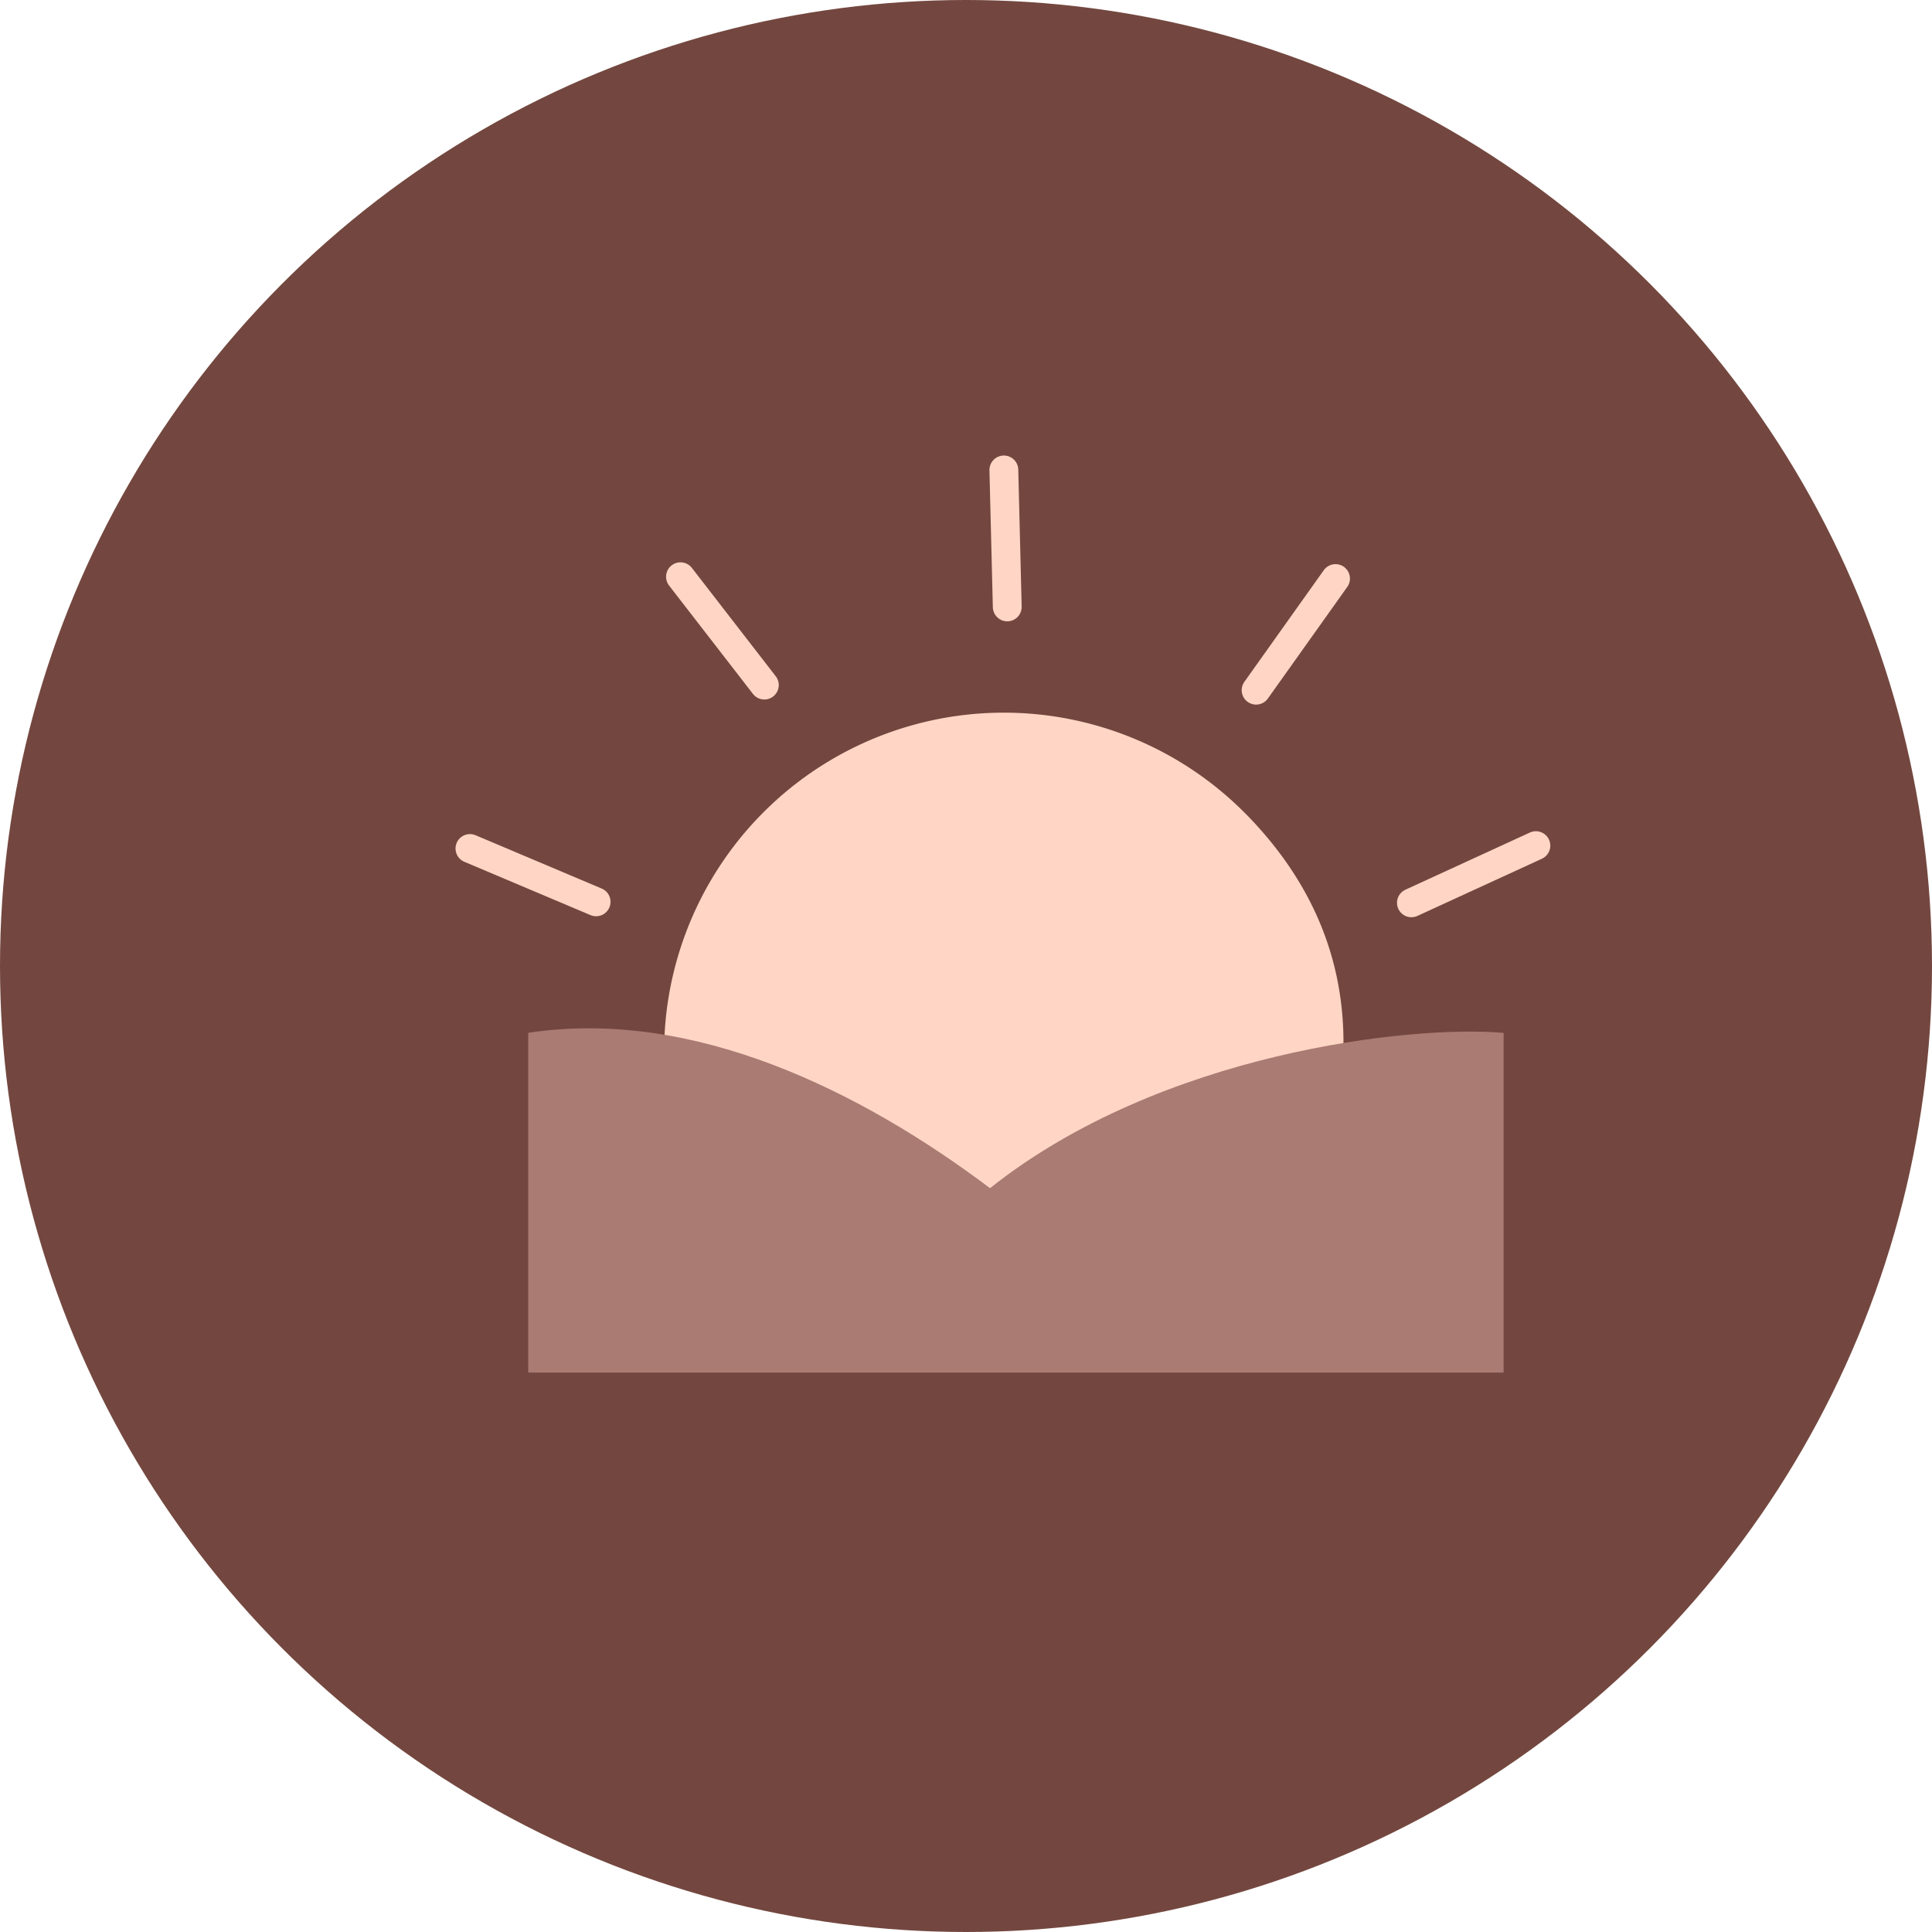
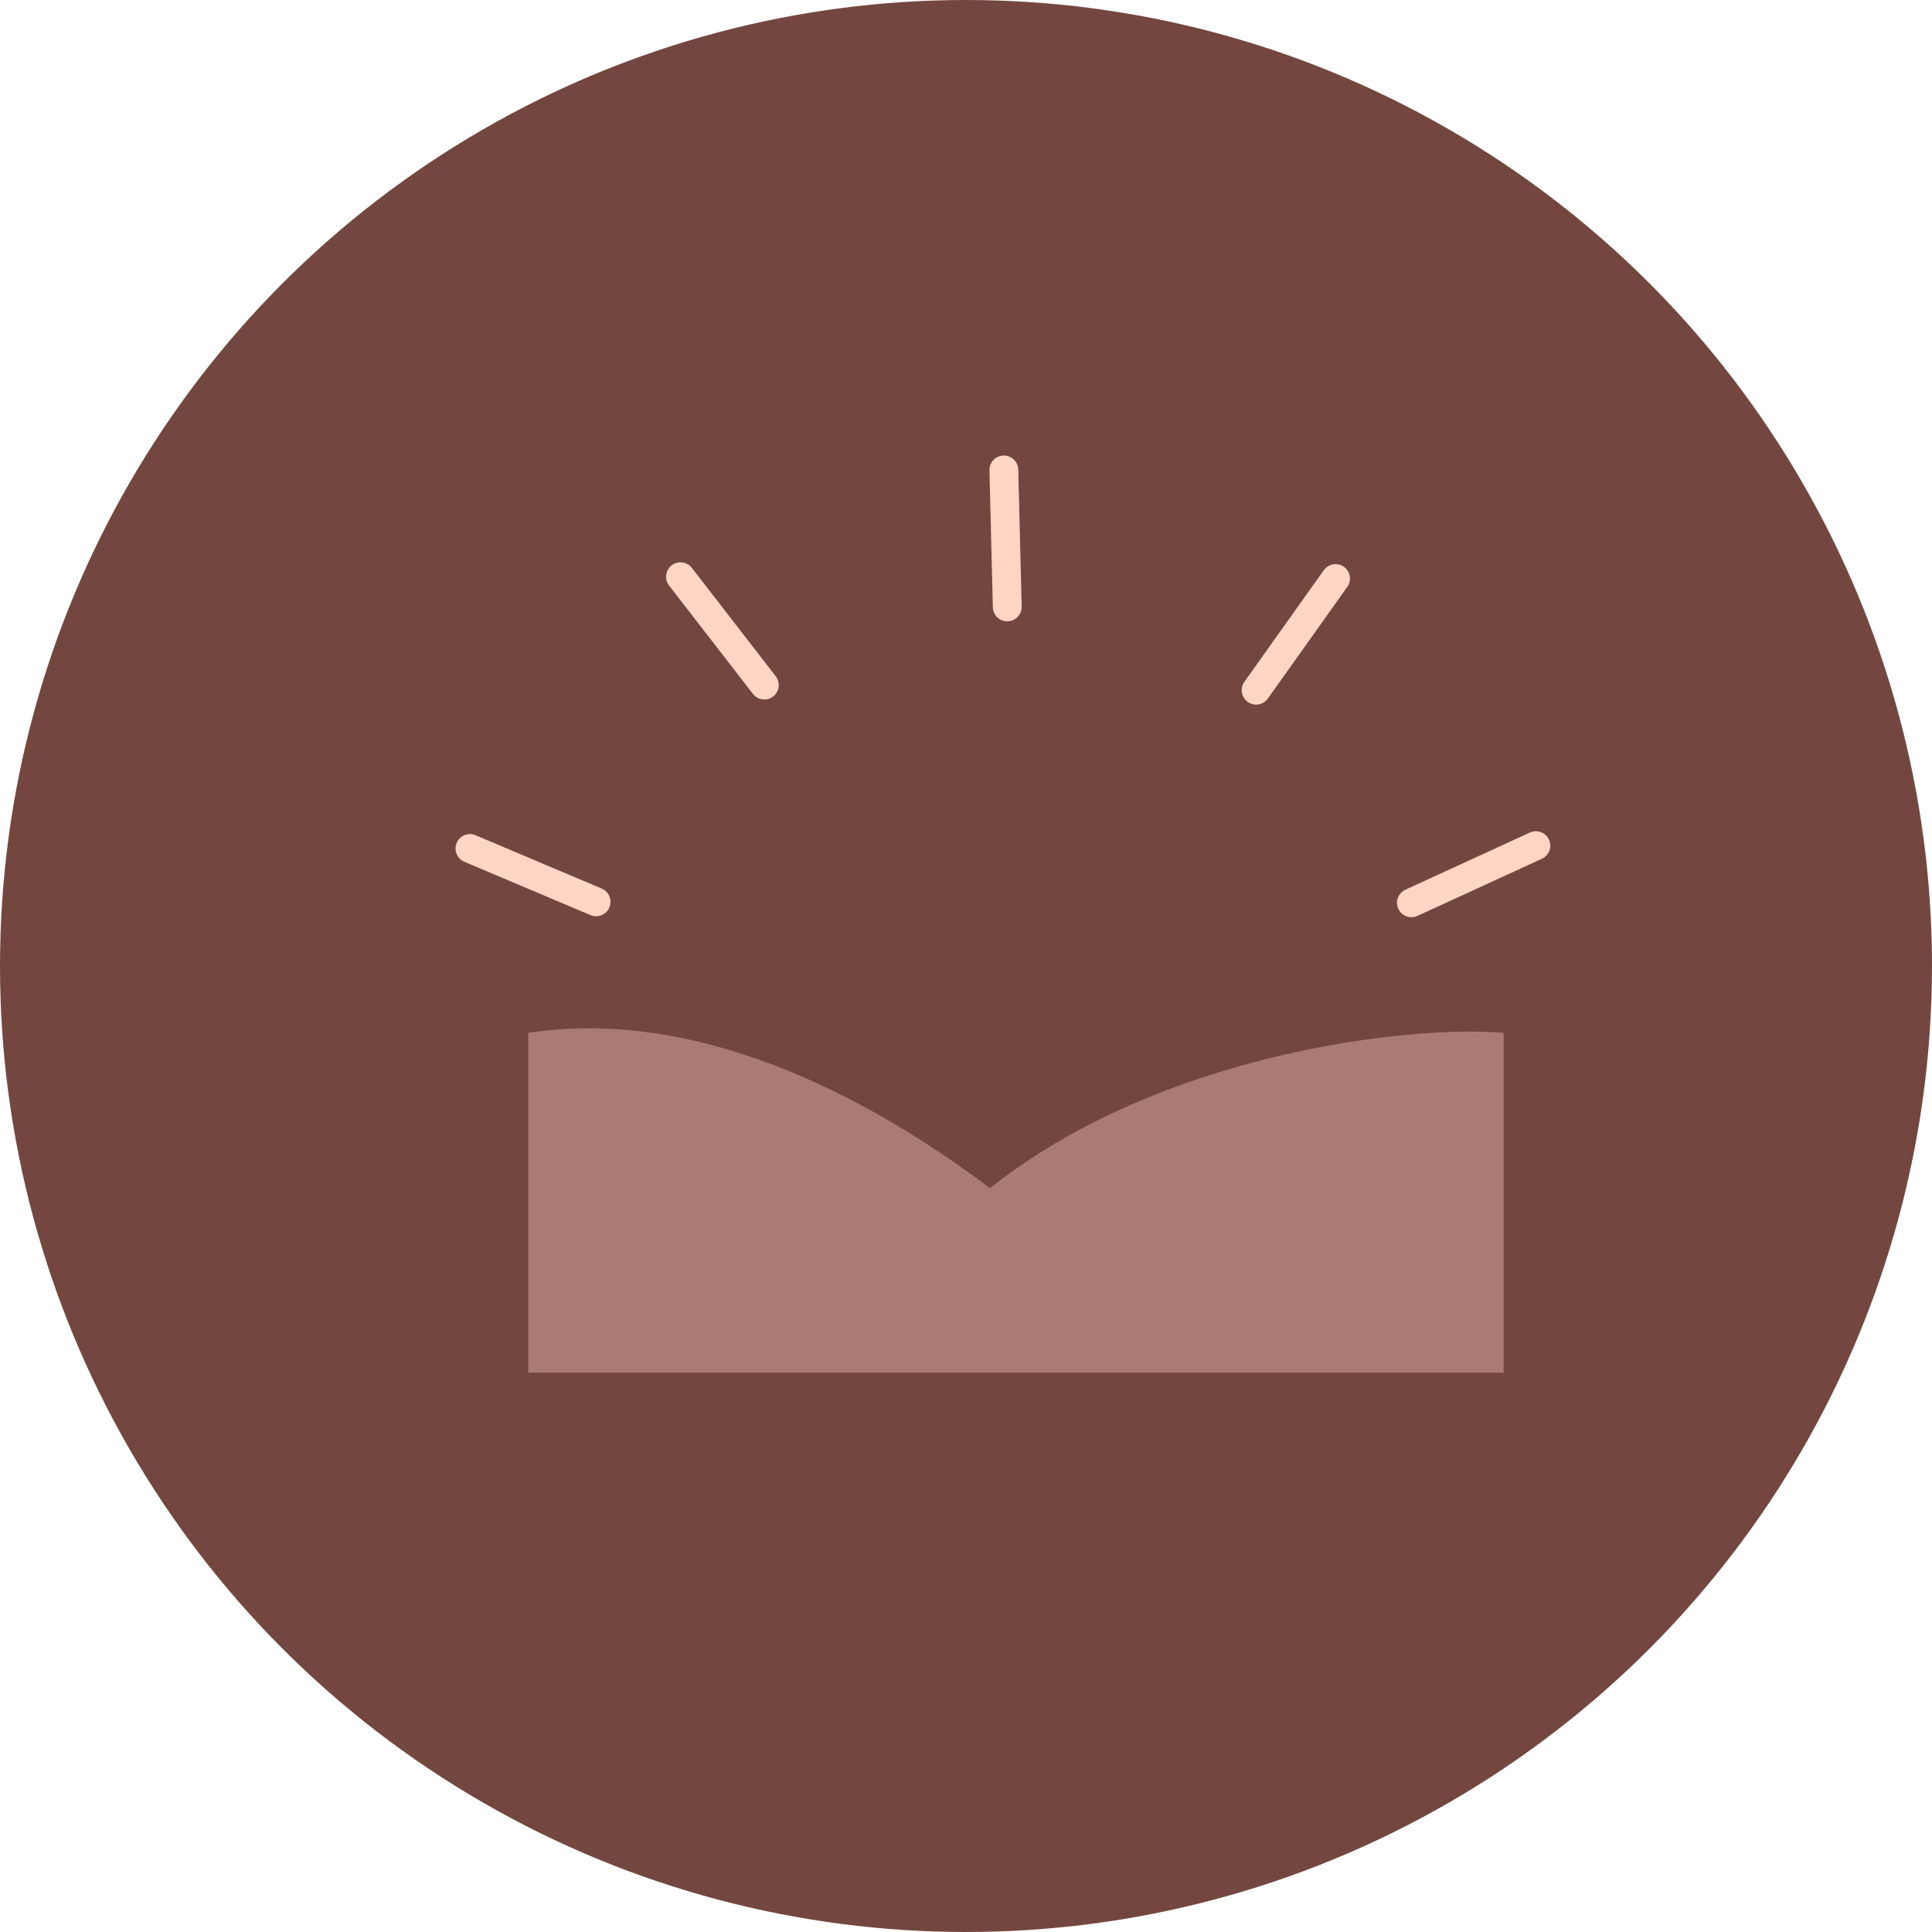
<svg xmlns="http://www.w3.org/2000/svg" width="37" height="37" fill="none">
  <circle cx="18.5" cy="18.5" r="18.5" fill="#73473F" />
-   <path fill="#FFD6C5" d="M23.88 15.609c1.185 1.215 1.849 2.66 1.849 4.358l-.269 2.643-2.207 1.563-5.61.552-4.137-1.196-.78-3.694a6.506 6.506 0 0 1 11.153-4.226Z" />
  <path fill="#AA7B73" d="M10.115 19.78c3.173-.484 6.393 1.129 8.845 2.975 3.271-2.602 8.07-3.129 9.836-2.974v6.506h-18.68V19.78Z" />
  <path stroke="#FFD6C5" stroke-linecap="round" stroke-width=".552" d="M11.416 17.271 9 16.25M14.638 13.12l-1.606-2.075M19.29 11.623 19.225 9M24.056 13.218l1.521-2.138M27.03 17.29l2.384-1.095" />
</svg>